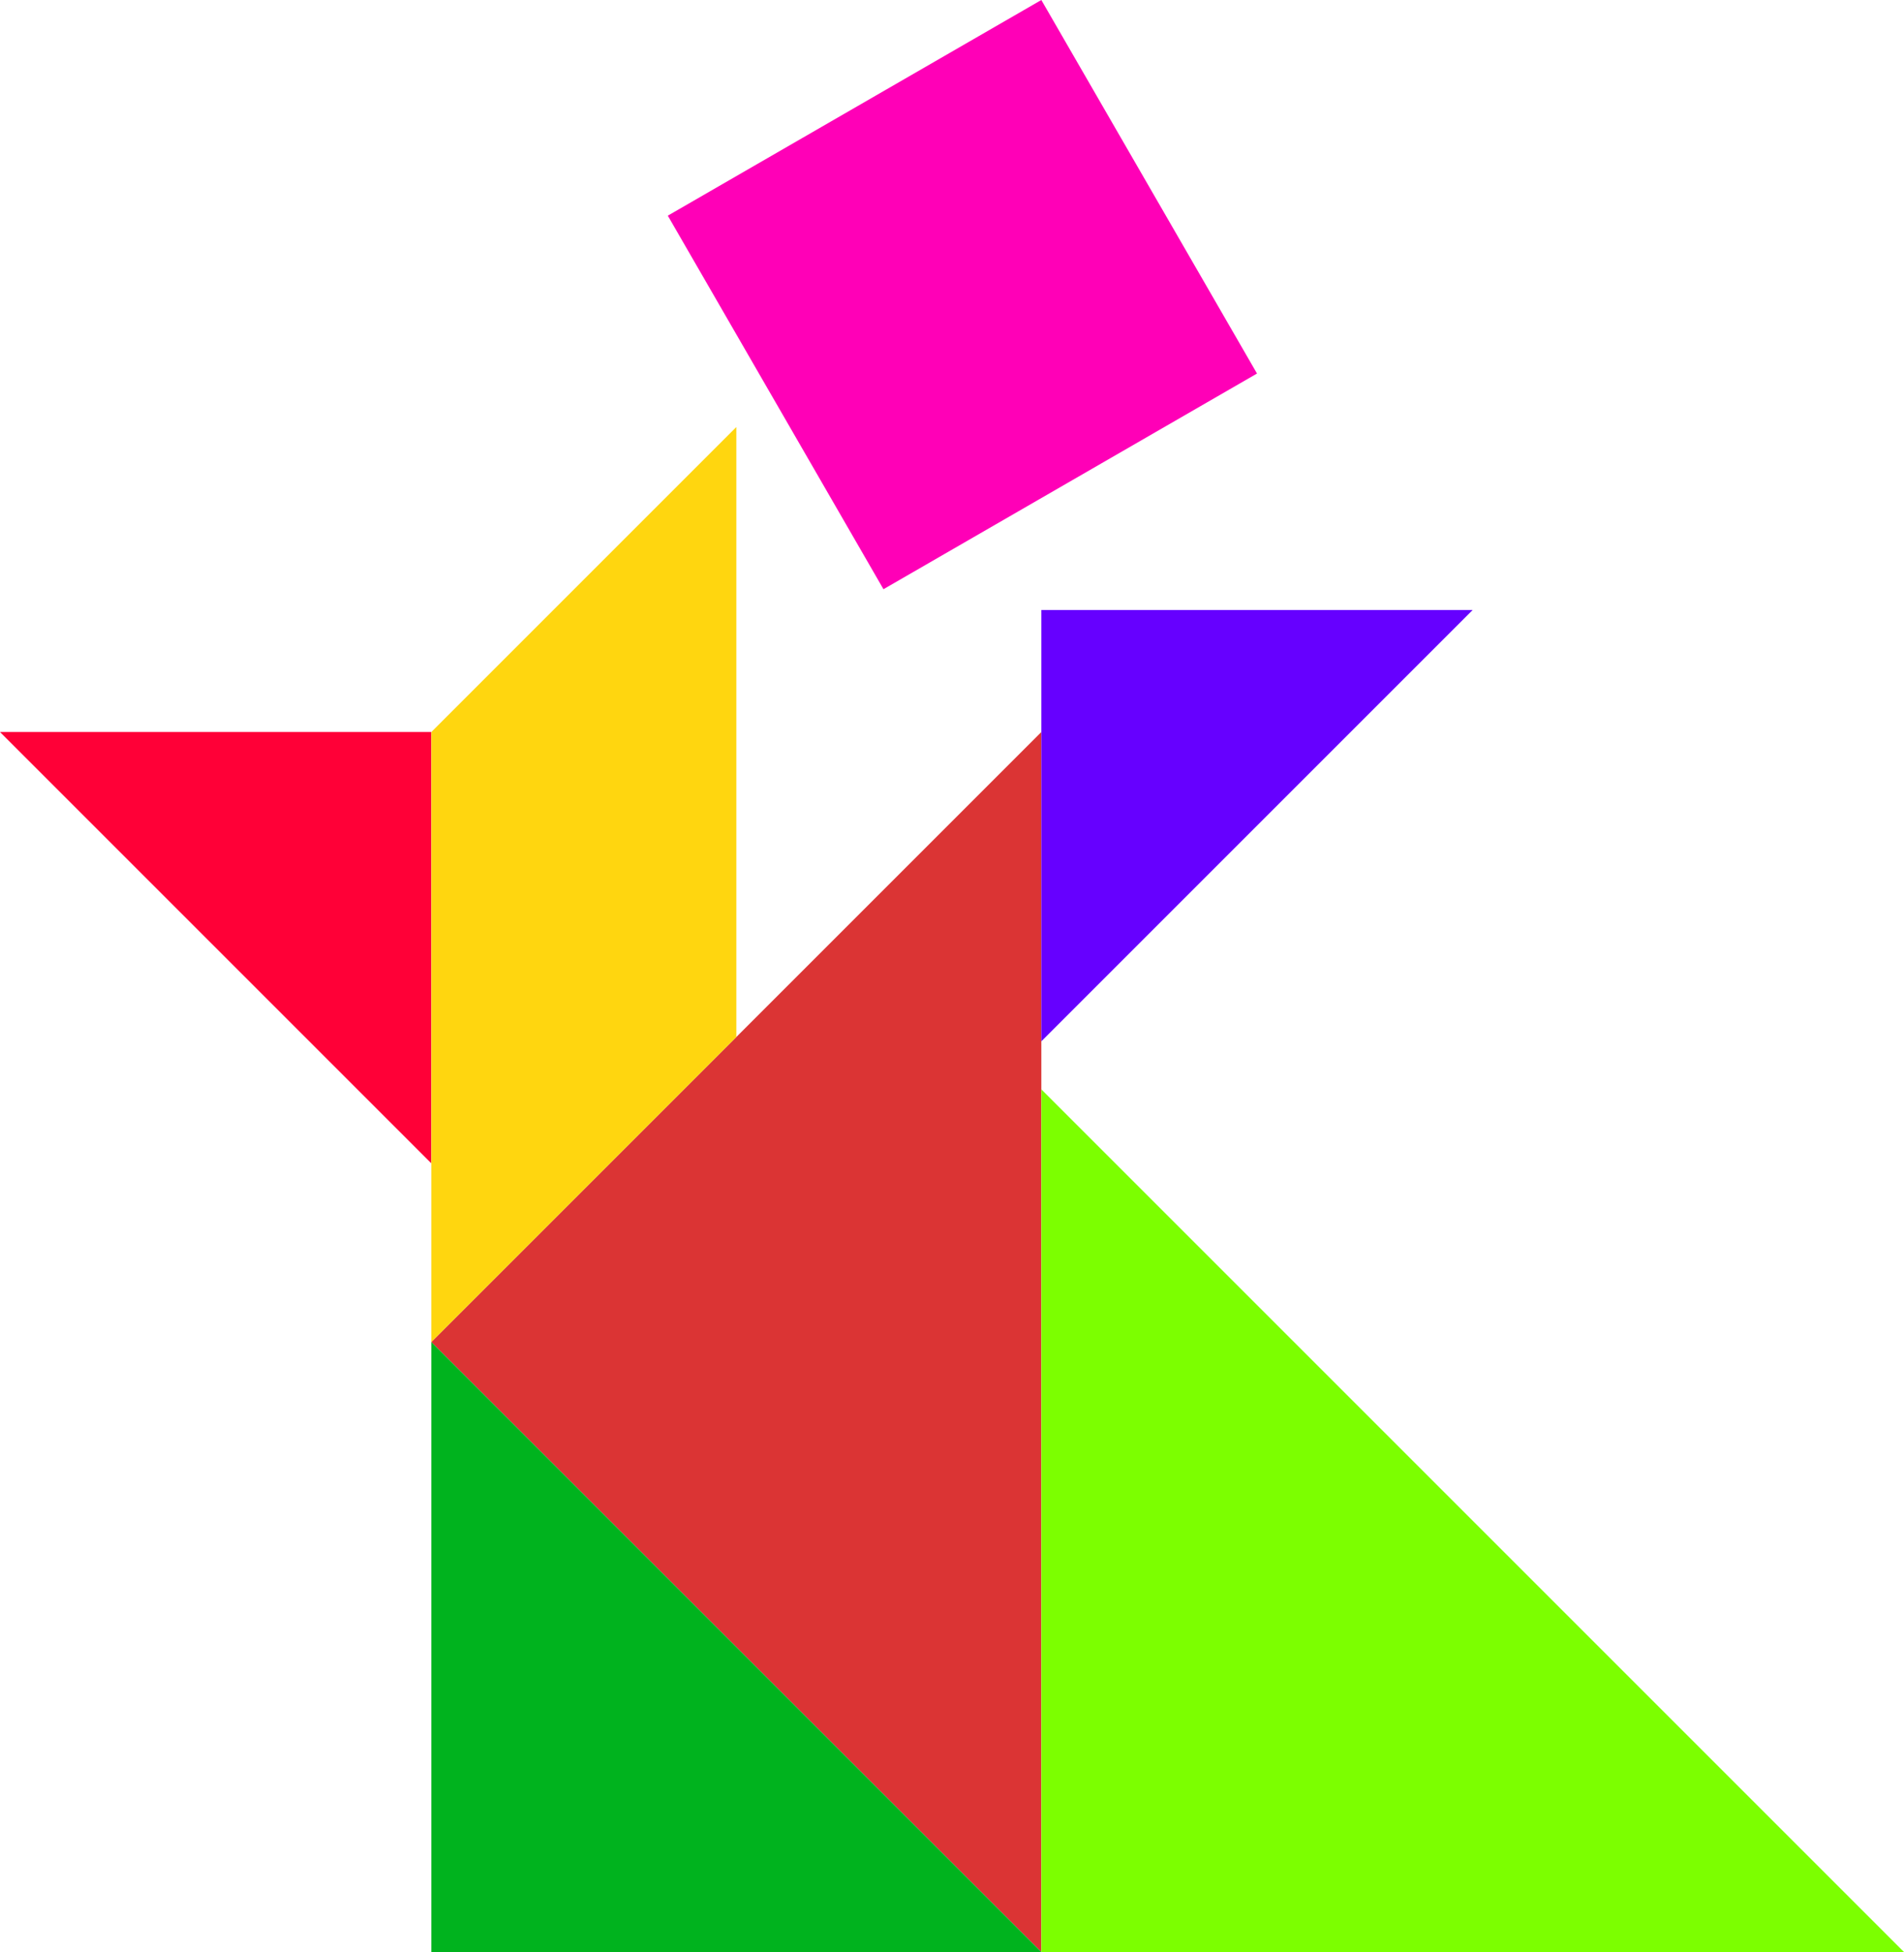
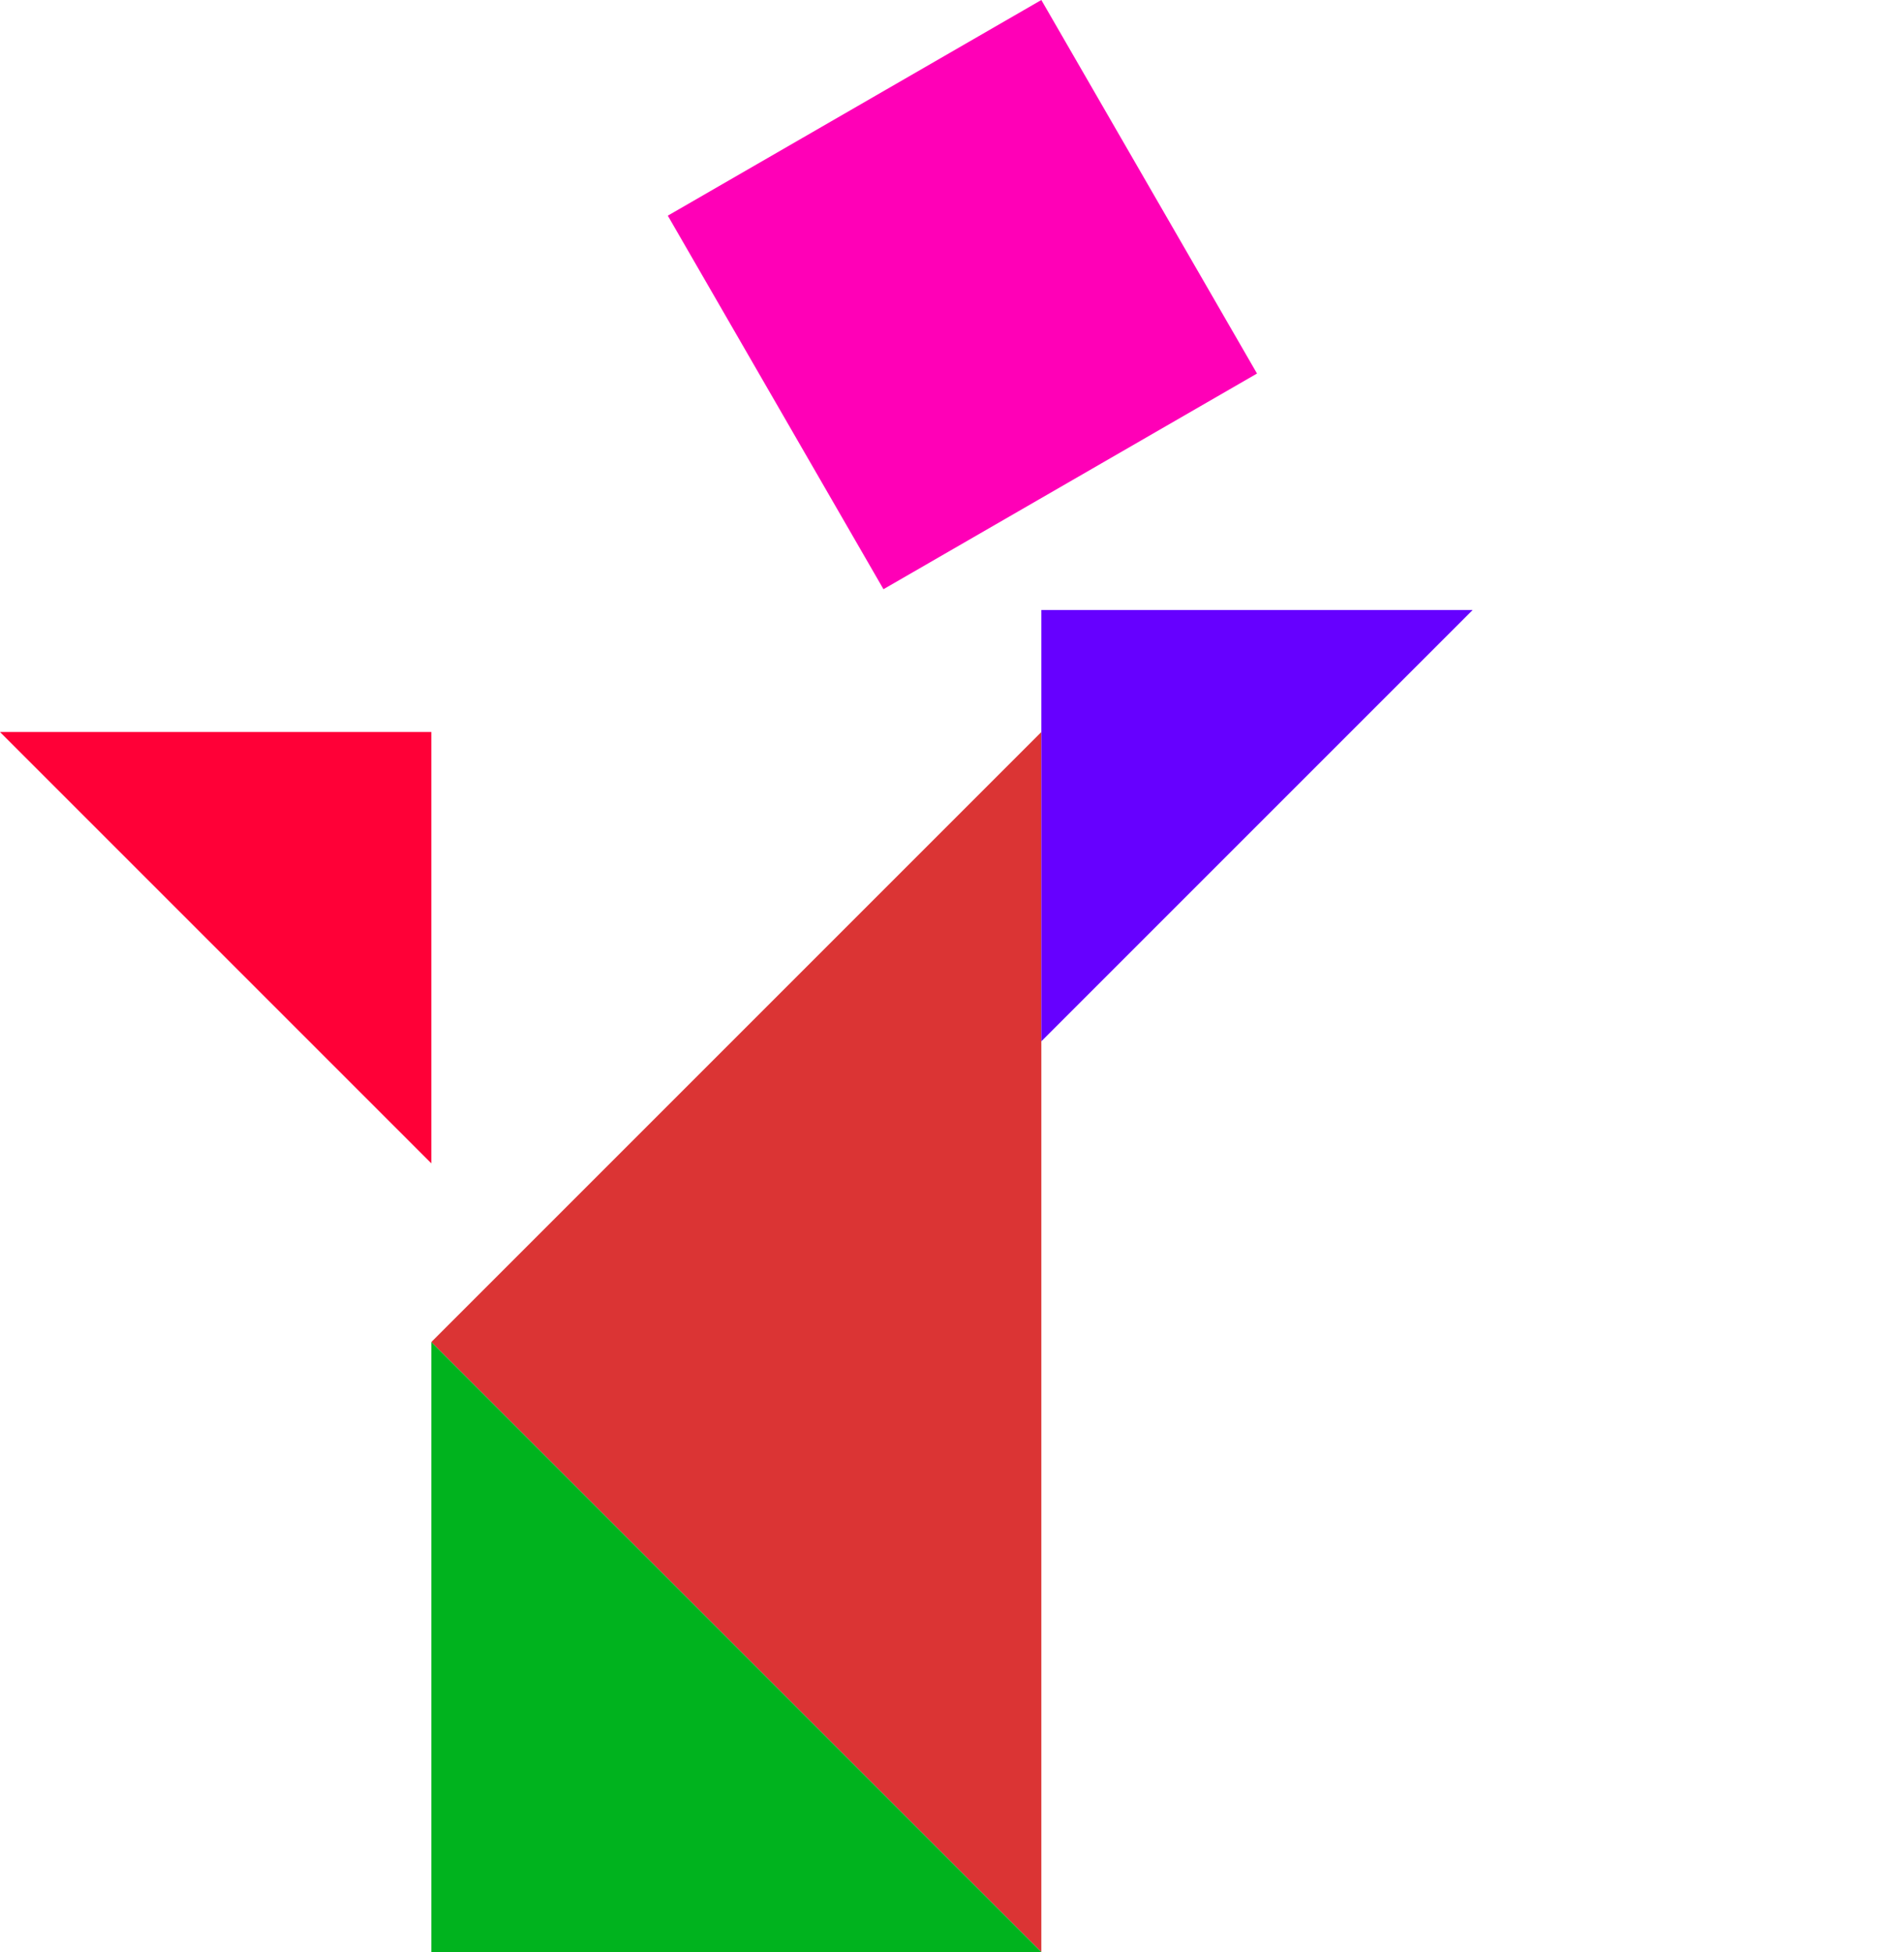
<svg xmlns="http://www.w3.org/2000/svg" id="svg3761" viewBox="0 0 624.26 640" version="1.1">
  <g id="layer6" transform="translate(491.42 -212.36)">
    <path id="path3934" fill="#db3434" d="m-150 452.36v400l-200-200z" />
-     <path id="path4704" fill="#7cff00" d="m-150 569.52 282.84 282.84h-282.84z" />
    <path id="path4707" d="m-350 593.78-141.42-141.42h141.42z" fill="#ff0037" />
    <path id="path4709" fill="#60f" d="m-150 553.78 141.42-141.42h-141.42z" />
    <path id="path4731" d="m-350 652.36 200 200h-200z" fill="#00b31e" />
    <path id="path4733" d="m-272.47 283.07 122.47-70.71l70.711 122.47-122.47 70.711z" fill="#ff00b7" />
-     <path id="path4738" d="m-350 452.36 100-100v200l-100 100z" fill="#ffd60f" />
  </g>
</svg>